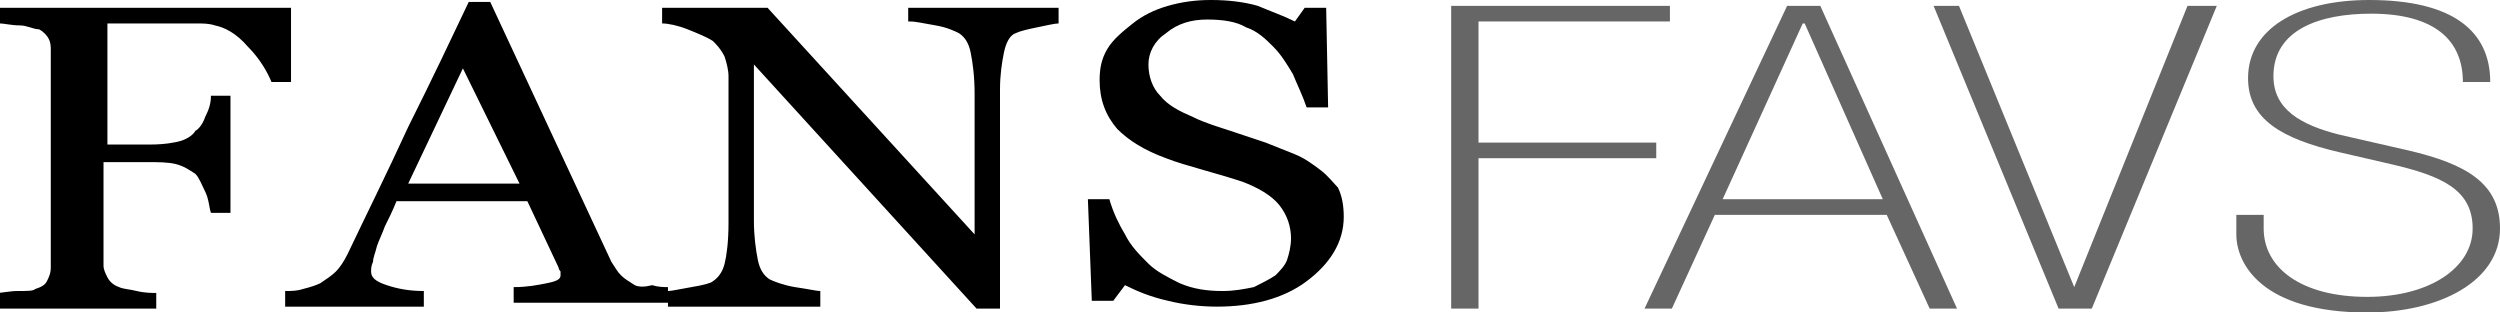
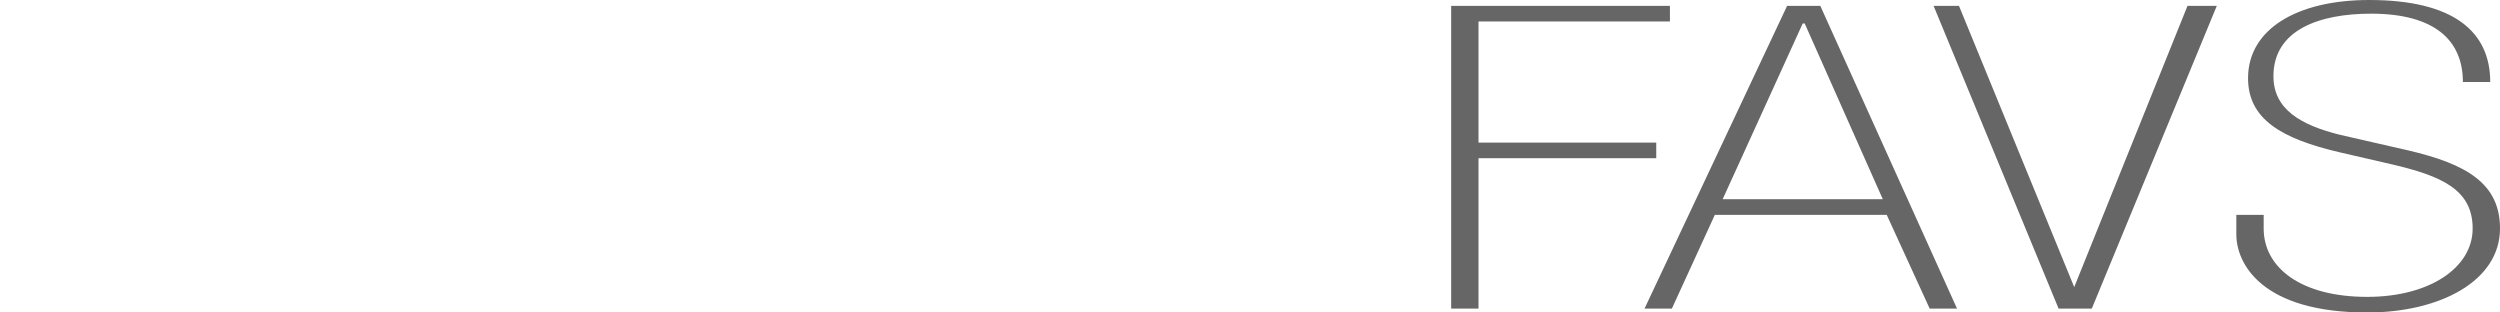
<svg xmlns="http://www.w3.org/2000/svg" version="1.1" id="图层_1" x="0px" y="0px" width="128px" height="16px" viewBox="0 0 128 16" style="enable-background:new 0 0 128 16;" xml:space="preserve">
  <style type="text/css">
	.st0{fill:#666666;}
</style>
-   <path d="M67.6,8.7c-0.4-0.3-0.8-0.6-1.3-0.8s-1-0.4-1.5-0.6c-0.6-0.2-1.2-0.4-1.8-0.6c-0.6-0.2-1.3-0.4-1.9-0.7  c-0.7-0.3-1.3-0.6-1.7-1.1c-0.4-0.4-0.6-1-0.6-1.6c0-0.6,0.3-1.2,0.9-1.6C60.3,1.2,61,1,61.8,1c0.8,0,1.5,0.1,2,0.4  c0.6,0.2,1,0.6,1.4,1c0.4,0.4,0.7,0.9,1,1.4c0.2,0.5,0.5,1.1,0.7,1.7H68l-0.1-5.1h-1.1l-0.5,0.7c-0.6-0.3-1.2-0.5-1.9-0.8  C63.7,0.1,62.9,0,62,0c-0.8,0-1.5,0.1-2.2,0.3c-0.7,0.2-1.3,0.5-1.8,0.9c-0.5,0.4-1,0.8-1.3,1.3s-0.4,1-0.4,1.6c0,1,0.3,1.8,0.9,2.5  c0.6,0.6,1.4,1.1,2.5,1.5c0.5,0.2,1.2,0.4,1.9,0.6c0.7,0.2,1.4,0.4,2,0.6c0.8,0.3,1.5,0.7,1.9,1.2c0.4,0.5,0.6,1.1,0.6,1.7  c0,0.4-0.1,0.8-0.2,1.1c-0.1,0.3-0.4,0.6-0.6,0.8c-0.3,0.2-0.7,0.4-1.1,0.6c-0.5,0.1-1,0.2-1.6,0.2c-0.8,0-1.5-0.1-2.2-0.4  c-0.6-0.3-1.2-0.6-1.6-1c-0.5-0.5-0.9-0.9-1.2-1.5c-0.3-0.5-0.6-1.1-0.8-1.8h-1.1l0.2,5.2H57l0.6-0.8c0.6,0.3,1.3,0.6,2.2,0.8  c0.8,0.2,1.7,0.3,2.5,0.3c1.8,0,3.4-0.4,4.6-1.3c1.2-0.9,1.9-2,1.9-3.3c0-0.6-0.1-1.1-0.3-1.5C68.3,9.4,68,9,67.6,8.7z M46.6,1.1  c0.3,0,0.7,0.1,1.3,0.2c0.6,0.1,1,0.3,1.2,0.4c0.3,0.2,0.5,0.5,0.6,1c0.1,0.5,0.2,1.2,0.2,2.1V12L39.3,0.4h-5.4v0.8  c0.3,0,0.8,0.1,1.3,0.3s1,0.4,1.3,0.6c0.2,0.2,0.4,0.4,0.6,0.8c0.1,0.3,0.2,0.7,0.2,1v7.5c0,1-0.1,1.7-0.2,2.1  c-0.1,0.4-0.3,0.7-0.6,0.9c-0.1,0.1-0.5,0.2-1.1,0.3c-0.6,0.1-1,0.2-1.2,0.2v0.8h7.8v-0.8c-0.2,0-0.6-0.1-1.3-0.2  c-0.6-0.1-1.1-0.3-1.3-0.4c-0.3-0.2-0.5-0.5-0.6-1c-0.1-0.5-0.2-1.2-0.2-2V3.3L50,15.8h1.2V4.6c0-0.8,0.1-1.4,0.2-1.9  c0.1-0.5,0.3-0.9,0.6-1c0.2-0.1,0.6-0.2,1.1-0.3c0.5-0.1,0.9-0.2,1.1-0.2V0.4h-7.7V1.1z M32.5,14.6c-0.3-0.2-0.5-0.3-0.7-0.5  c-0.2-0.2-0.3-0.4-0.5-0.7L25.1,0.1H24c-0.9,1.9-1.9,4-3.1,6.4c-1.1,2.4-2.2,4.6-3.1,6.5c-0.2,0.4-0.4,0.7-0.6,0.9  c-0.2,0.2-0.5,0.4-0.8,0.6c-0.2,0.1-0.5,0.2-0.9,0.3c-0.3,0.1-0.6,0.1-0.9,0.1v0.8h7.1v-0.8c-0.7,0-1.3-0.1-1.9-0.3  c-0.6-0.2-0.8-0.4-0.8-0.7c0-0.1,0-0.3,0.1-0.5c0-0.2,0.1-0.4,0.2-0.8c0.1-0.3,0.3-0.7,0.4-1c0.2-0.4,0.4-0.8,0.6-1.3H27l1.6,3.4  c0,0.1,0.1,0.2,0.1,0.2c0,0.1,0,0.2,0,0.2c0,0.2-0.2,0.3-0.7,0.4c-0.5,0.1-1,0.2-1.7,0.2v0.8h7.9v-0.8c-0.2,0-0.5,0-0.8-0.1  C33,14.7,32.7,14.7,32.5,14.6z M20.9,9.4l2.8-5.9l2.9,5.9H20.9z M14.8,0.4H0v0.8c0.2,0,0.6,0.1,1,0.1s0.7,0.2,1,0.2  C2.2,1.6,2.4,1.8,2.5,2c0.1,0.2,0.1,0.4,0.1,0.6v11.1c0,0.3-0.1,0.5-0.2,0.7c-0.1,0.2-0.3,0.3-0.6,0.4c-0.1,0.1-0.4,0.1-0.9,0.1  c-0.4,0-0.8,0.1-1.1,0.1v0.8h8.2v-0.8c-0.2,0-0.6,0-1-0.1c-0.4-0.1-0.7-0.1-0.9-0.2c-0.3-0.1-0.5-0.3-0.6-0.5  c-0.1-0.2-0.2-0.4-0.2-0.6V8.3h2.2c0.6,0,1.1,0,1.5,0.1s0.7,0.3,1,0.5c0.2,0.2,0.3,0.5,0.5,0.9c0.2,0.4,0.2,0.8,0.3,1.1h1v-6h-1  c0,0.4-0.1,0.7-0.3,1.1c-0.1,0.3-0.3,0.6-0.5,0.7C9.9,6.9,9.6,7.1,9.3,7.2S8.4,7.4,7.7,7.4H5.5V1.2h3.2c0.5,0,0.9,0,1.3,0  s0.7,0,1,0.1c0.5,0.1,1.1,0.4,1.7,1.1c0.6,0.6,1,1.3,1.2,1.8h1V0.4z" />
  <path class="st0" d="M84.8,7.3h-9.1V1.1h9.8V0.3H74.3v15.5h1.4V8.1h9.1V7.3z M91.5,0.3l-7.3,15.5h1.4l2.2-4.8h8.8l2.2,4.8h1.4  l-7-15.5H91.5z M88.2,10.2l4.1-9h0.1l4,9H88.2z M106.2,14.7L106.2,14.7l-5.9-14.4H99l6.4,15.5h1.7l6.4-15.5H112L106.2,14.7z   M123.3,7.7l-3.5-0.8c-2-0.5-3.4-1.3-3.4-3c0-2.4,2.4-3.2,5-3.2c3.3,0,4.7,1.4,4.7,3.5h1.4c0-2.6-1.9-4.2-6.2-4.2  c-3.7,0-6.2,1.5-6.2,4c0,2.1,1.7,3.1,4.7,3.8l2.6,0.6c2.6,0.6,4.2,1.3,4.2,3.3c0,2-2.2,3.5-5.4,3.5c-3.4,0-5.3-1.5-5.3-3.5V11h-1.4  v1c0,1.5,1.3,4,6.7,4c3.7,0,6.8-1.6,6.8-4.3C128,9.4,126.3,8.4,123.3,7.7z" />
</svg>